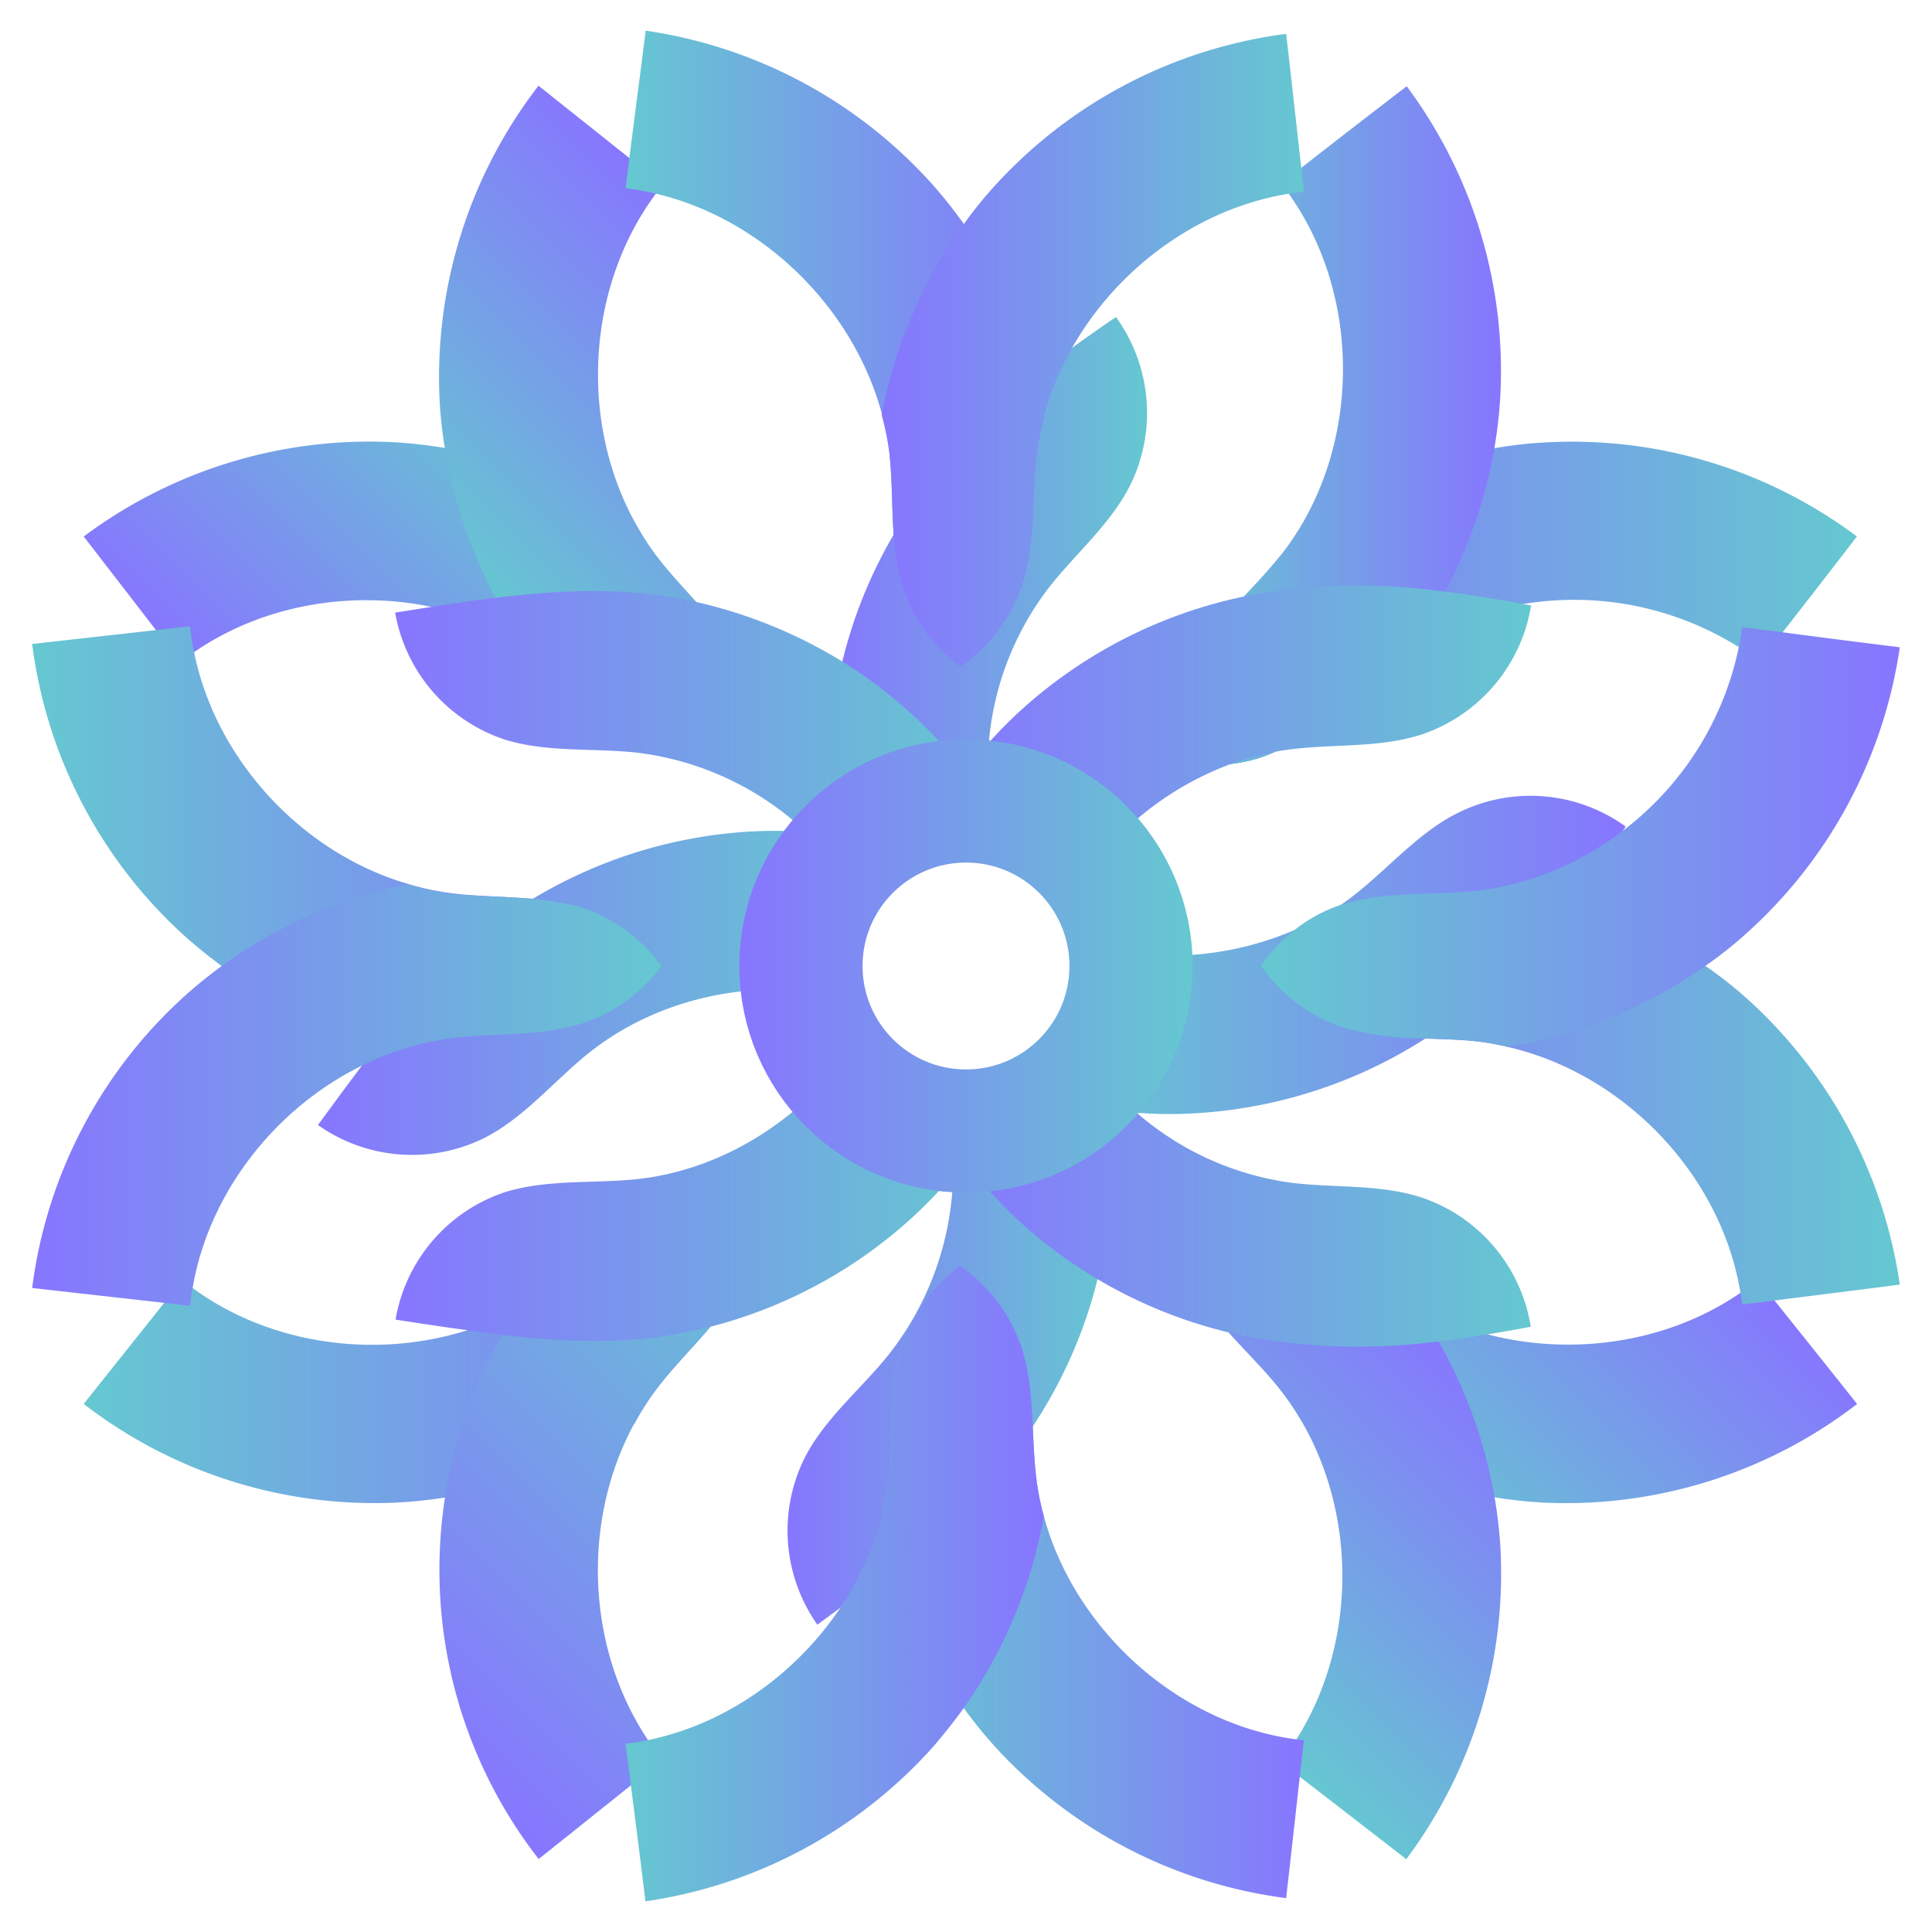
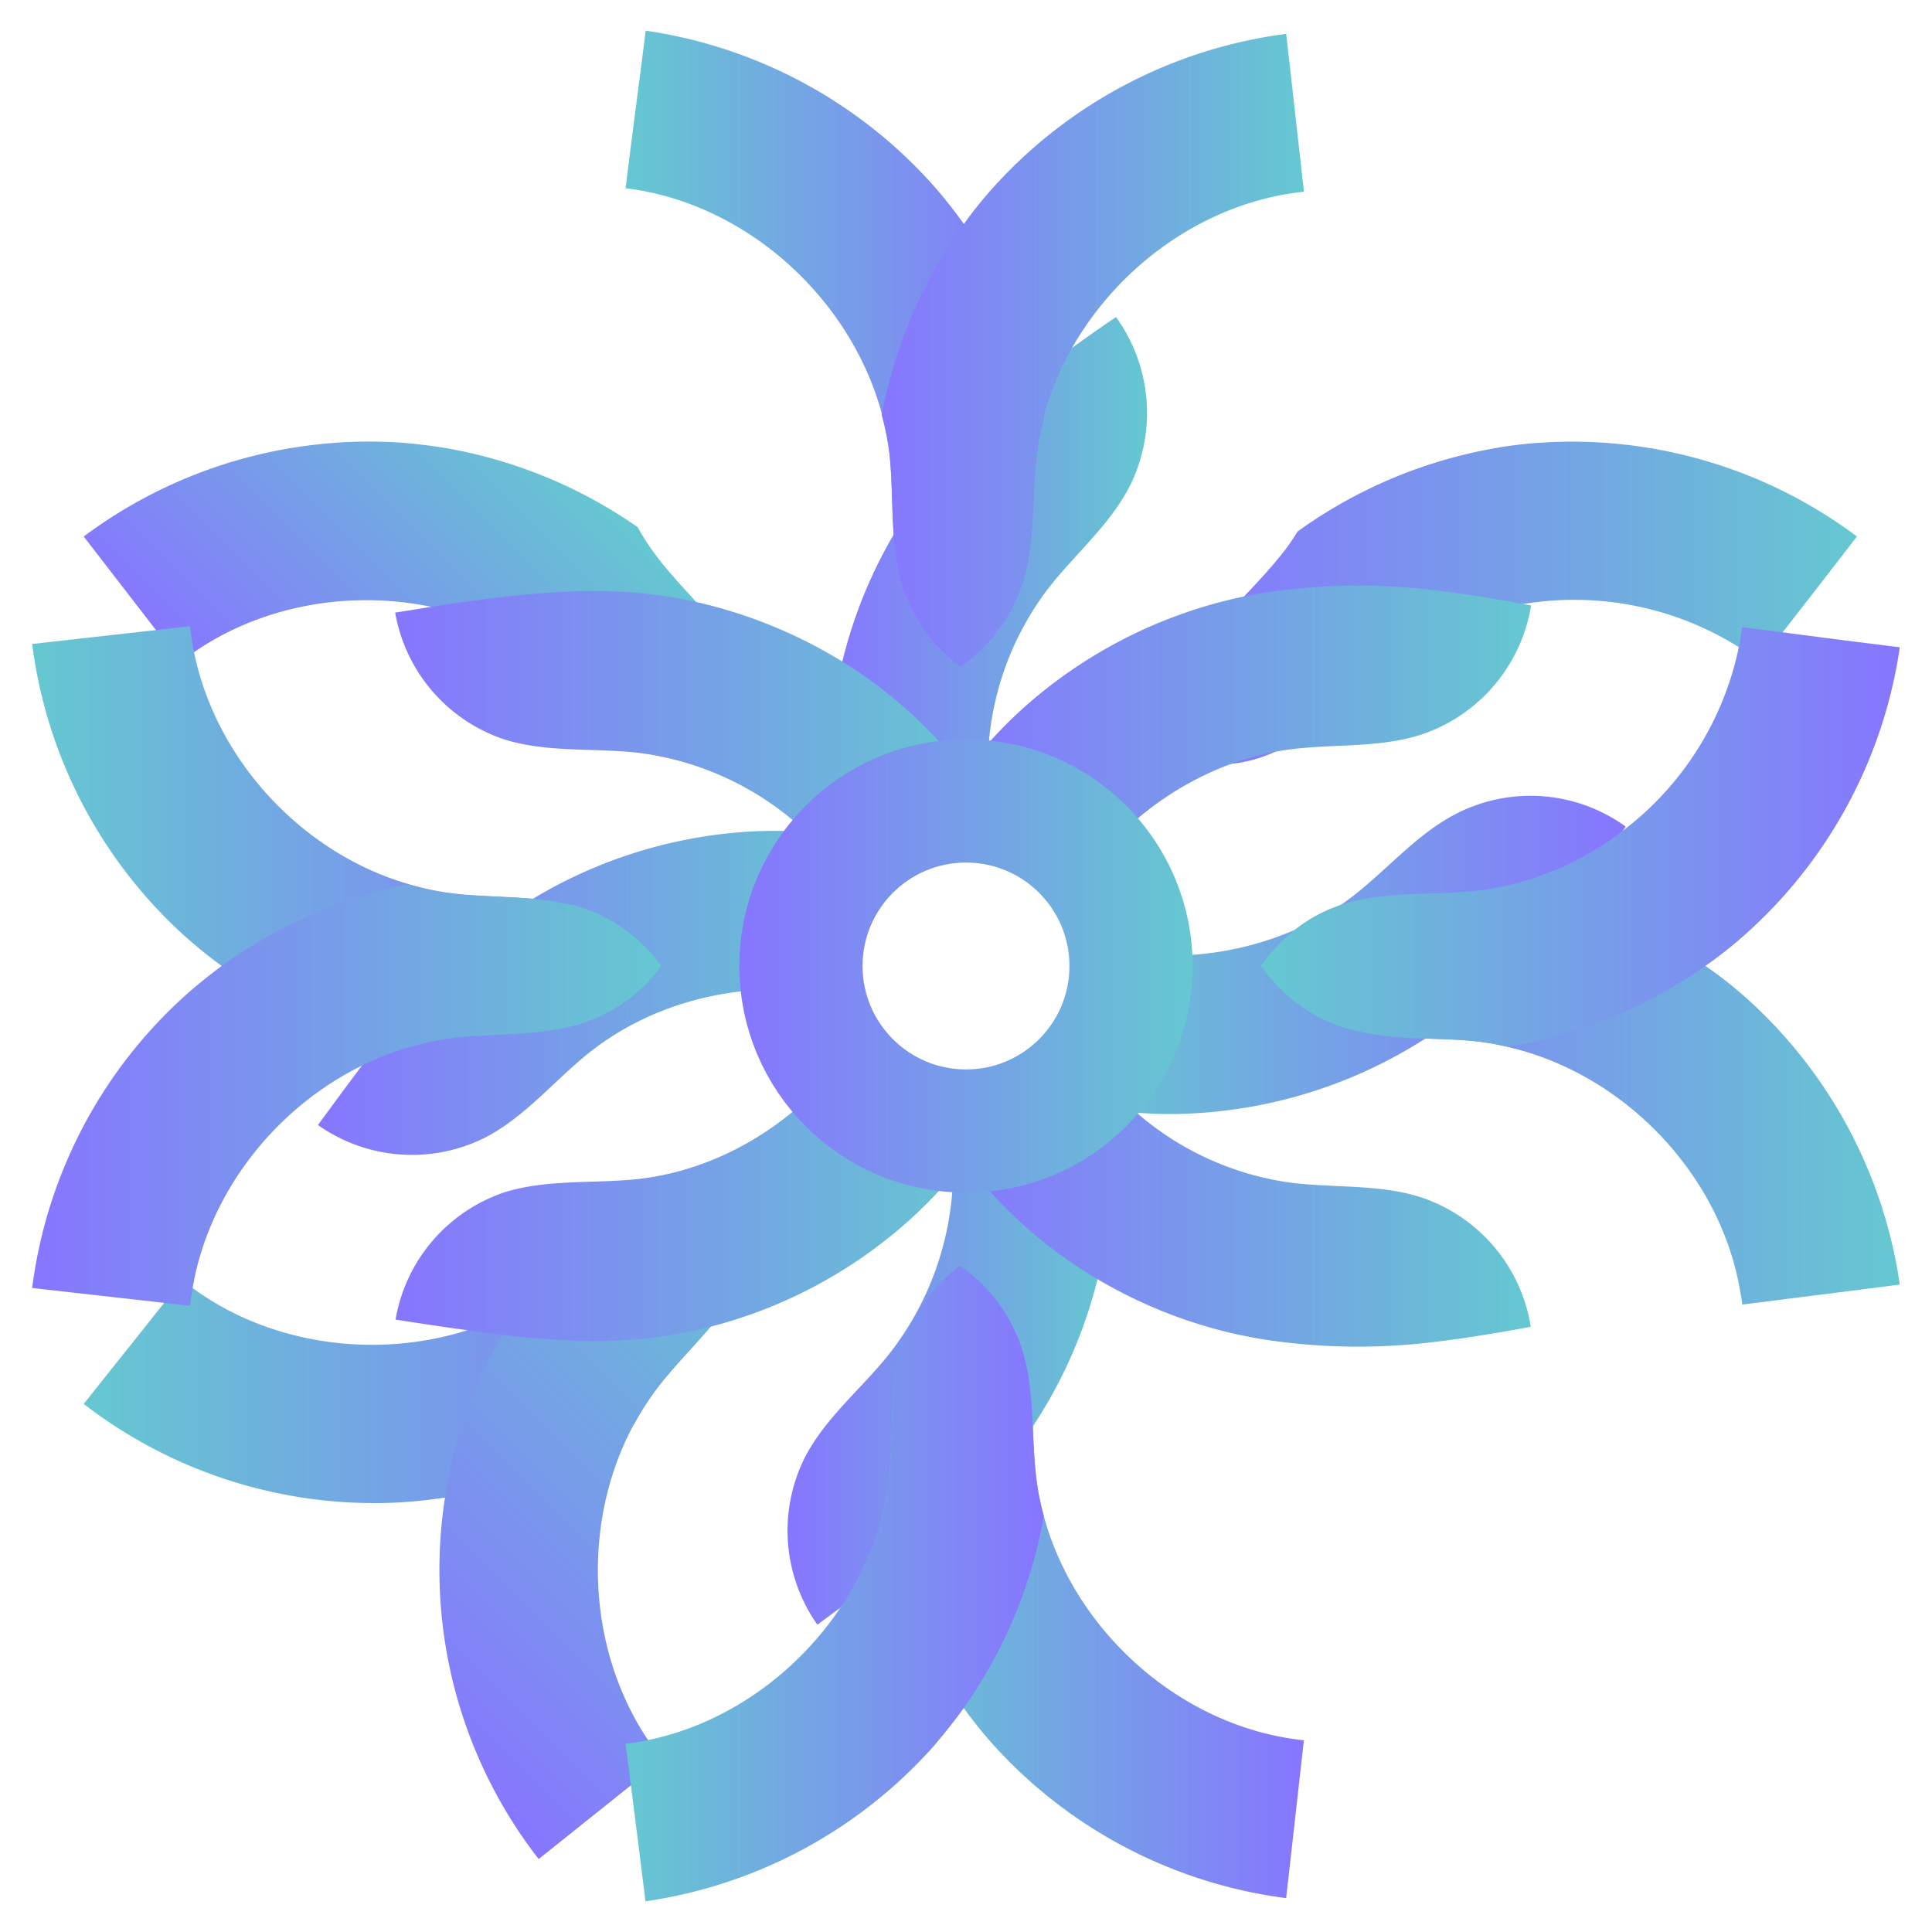
<svg xmlns="http://www.w3.org/2000/svg" xmlns:xlink="http://www.w3.org/1999/xlink" viewBox="0 0 300 300">
  <defs>
    <linearGradient id="a" x1="164.76" y1="153.75" x2="252.44" y2="153.75" gradientTransform="matrix(1, 0, 0, -1, 0, 302)" gradientUnits="userSpaceOnUse">
      <stop offset="0" stop-color="#65c8d0" />
      <stop offset="1" stop-color="#8776ff" />
    </linearGradient>
    <linearGradient id="b" x1="182.79" y1="208.29" x2="288.35" y2="208.29" gradientTransform="matrix(1, 0, 0, -1, 0, 302)" gradientUnits="userSpaceOnUse">
      <stop offset="0" stop-color="#8776ff" />
      <stop offset="1" stop-color="#65c8d0" />
    </linearGradient>
    <linearGradient id="c" x1="12.96" y1="93.31" x2="117.65" y2="93.31" xlink:href="#a" />
    <linearGradient id="d" x1="49.33" y1="147.81" x2="133.67" y2="147.81" xlink:href="#b" />
    <linearGradient id="e" x1="-11.64" y1="5177.96" x2="53.35" y2="5177.96" gradientTransform="matrix(-0.71, 0.71, 0.71, 0.71, -3577.97, -3578.65)" xlink:href="#a" />
    <linearGradient id="f" x1="-52.01" y1="5369.48" x2="13.57" y2="5369.48" gradientTransform="matrix(-0.71, 0.71, 0.71, 0.71, -3577.97, -3578.65)" xlink:href="#b" />
    <linearGradient id="g" x1="128.68" y1="210.45" x2="178.12" y2="210.45" xlink:href="#b" />
    <linearGradient id="h" x1="182.79" y1="235.9" x2="233.08" y2="235.9" xlink:href="#a" />
    <linearGradient id="i" x1="47.77" y1="5293.86" x2="145.49" y2="5293.86" gradientTransform="matrix(-0.71, 0.71, 0.71, 0.71, -3577.97, -3578.65)" xlink:href="#a" />
    <linearGradient id="j" x1="122.31" y1="93.33" x2="172.6" y2="93.33" xlink:href="#b" />
    <linearGradient id="k" x1="-11.64" y1="5369.7" x2="53.35" y2="5369.7" gradientTransform="matrix(-0.71, 0.71, 0.71, 0.71, -3577.97, -3578.65)" xlink:href="#b" />
    <linearGradient id="l" x1="-52.01" y1="5178.2" x2="13.57" y2="5178.2" gradientTransform="matrix(-0.71, 0.71, 0.71, 0.71, -3577.97, -3578.65)" xlink:href="#b" />
    <linearGradient id="m" x1="146.47" y1="114.46" x2="237.75" y2="114.46" xlink:href="#b" />
    <linearGradient id="n" x1="195.77" y1="132" x2="295" y2="132" xlink:href="#b" />
    <linearGradient id="o" x1="-2023.61" y1="5127.61" x2="-1925.9" y2="5127.61" gradientTransform="matrix(-1, 0, 0, 1, -1920.9, -4997.64)" xlink:href="#b" />
    <linearGradient id="p" x1="61.36" y1="189.02" x2="153.21" y2="189.02" xlink:href="#b" />
    <linearGradient id="q" x1="-2083.03" y1="5051.76" x2="-2018.04" y2="5051.76" gradientTransform="matrix(-1, 0, 0, 1, -1920.9, -4997.64)" xlink:href="#b" />
    <linearGradient id="r" x1="-2123.4" y1="5243.27" x2="-2057.81" y2="5243.27" gradientTransform="matrix(-1, 0, 0, 1, -1920.9, -4997.64)" xlink:href="#b" />
    <linearGradient id="s" x1="146.47" y1="189.53" x2="237.75" y2="189.53" xlink:href="#b" />
    <linearGradient id="t" x1="195.77" y1="172.01" x2="295" y2="172.01" xlink:href="#a" />
    <linearGradient id="u" x1="5.01" y1="131.99" x2="102.72" y2="131.99" xlink:href="#b" />
    <linearGradient id="v" x1="61.34" y1="114.99" x2="153.21" y2="114.99" xlink:href="#b" />
    <linearGradient id="w" x1="-2083.02" y1="5243.51" x2="-2018.04" y2="5243.51" gradientTransform="matrix(-1, 0, 0, 1, -1920.9, -4997.64)" xlink:href="#b" />
    <linearGradient id="x" x1="-2123.4" y1="5052.01" x2="-2057.81" y2="5052.01" gradientTransform="matrix(-1, 0, 0, 1, -1920.9, -4997.64)" xlink:href="#a" />
    <linearGradient id="y" x1="114.8" y1="152" x2="185.2" y2="152" xlink:href="#b" />
  </defs>
  <path d="M252.44,128.35c-.13.18-.25.37-.38.56-2.61,3.81-5.23,7.44-7.95,10.9a95.53,95.53,0,0,1-20.4,19.87c-.79.56-1.61,1.09-2.42,1.61a74,74,0,0,1-35.93,11.59,63,63,0,0,1-8.8-.1c-1.52-.1-3-.25-4.55-.46a68.59,68.59,0,0,1-7.25-1.37,23.5,23.5,0,0,0,5.21-4.9,5.94,5.94,0,0,0,.77-1,19.64,19.64,0,0,0,1.45-2.18A25.31,25.31,0,0,0,175.52,148a48.88,48.88,0,0,0,25.82-3.73,42.74,42.74,0,0,0,6.38-3.48v0s0,0,.05,0,0,0,0,0c.87-.55,1.7-1.17,2.51-1.8,5.39-4.22,9.94-9.68,16.07-12.75A25.27,25.27,0,0,1,252.44,128.35Z" style="fill:url(#a)" />
  <path d="M288.35,83.29c-3.84,5-7.67,9.93-11.54,14.89-1.19,1.55-2.39,3.1-3.58,4.62-1-.81-2.11-1.6-3.22-2.31a48.16,48.16,0,0,0-33.52-6.69h0a46.46,46.46,0,0,0-17.3,6.43,35.77,35.77,0,0,0-4,2.87c-5.36,4.29-9.81,9.81-15.88,13-.51.28-1.05.53-1.58.76h0a22.18,22.18,0,0,1-6.17,1.71s0,0-.05,0a25.47,25.47,0,0,1-8.22-.16,25.21,25.21,0,0,1,2.37-16,46.79,46.79,0,0,1,7.49-9.76c1.89-2,3.76-4,5.49-6.12a33.1,33.1,0,0,0,2.85-4A74.3,74.3,0,0,1,232,69.62a60.51,60.51,0,0,1,7.49-.89,73.78,73.78,0,0,1,48.79,14.53Z" style="fill:url(#b)" />
  <path d="M115.09,199.09a36.89,36.89,0,0,1-4.73,6.88h0c-2.59,3.08-5.51,6-8,9.18a43.61,43.61,0,0,0-3.87,5.95,74.08,74.08,0,0,1-29.37,11.44c-2.49.37-5,.65-7.57.78A73.82,73.82,0,0,1,13,218h0c4.19-5.27,8.39-10.52,12.55-15.76l2.82-3.53L29.91,200c12,8.82,28.41,11.05,42.59,6.58h0a45.47,45.47,0,0,0,8-3.38,41.15,41.15,0,0,0,5.92-3.86c5.41-4.19,10-9.66,16.06-12.76a25.14,25.14,0,0,1,14.84-2.29A25.23,25.23,0,0,1,115.09,199.09Z" style="fill:url(#c)" />
  <path d="M133.67,130.28a22.58,22.58,0,0,0-3.58,3.6,2.27,2.27,0,0,0-.25.31,23.59,23.59,0,0,0-2,3,25.28,25.28,0,0,0-3.13,16.62c-11.84-1-24.06,2.31-33.36,9.76-5.36,4.32-9.81,9.81-15.88,13a25.3,25.3,0,0,1-26.1-1.88c2.21-3,4.48-6.12,6.82-9.2.94-1.27,1.93-2.54,2.92-3.81,5.46-7,11.46-13.65,18.55-18.73,1.62-1.2,3.3-2.29,5-3.33h0a73.65,73.65,0,0,1,33.06-10.45,71.6,71.6,0,0,1,9.38,0c1.42.1,2.82.23,4.24.41S132.24,130,133.67,130.28Z" style="fill:url(#d)" />
  <path d="M28.05,102.8Q20.52,93.05,13,83.31l0,0A74.13,74.13,0,0,1,61.77,68.7c2.46.17,4.92.47,7.36.86A74.41,74.41,0,0,1,99,81.84a38.84,38.84,0,0,0,3.32,5c4.22,5.41,9.69,10,12.78,16.09a25.19,25.19,0,0,1,2.18,15.67,25,25,0,0,1-15.22-2.46c-6.06-3.19-10.53-8.71-15.85-13a41.53,41.53,0,0,0-5.13-3.51C64.9,90.1,42.86,91.17,28.05,102.8Z" style="fill:url(#e)" />
-   <path d="M202.06,220.57a42,42,0,0,0-3.52-5.13c-4.3-5.32-9.83-9.79-13-15.86a25.08,25.08,0,0,1-2.46-15.21,25.3,25.3,0,0,1,15.66,2.18c6.15,3.09,10.67,8.55,16.09,12.78a39.74,39.74,0,0,0,5,3.33c16.29,9.34,38.46,8,53.15-3.94,5.13,6.44,10.29,12.86,15.39,19.29l0,0a74.09,74.09,0,0,1-48.56,15.32,68.38,68.38,0,0,1-7.7-.83A74.17,74.17,0,0,1,202.06,220.57Z" style="fill:url(#f)" />
  <path d="M175.54,75.26c-3.07,6.15-8.53,10.67-12.75,16.09a45.82,45.82,0,0,0-9.25,24,49.93,49.93,0,0,0,0,9.31l-.31,0a23.7,23.7,0,0,0-6.73,0,25.27,25.27,0,0,0-12.81,5.64,23.07,23.07,0,0,0-3.58,3.61c-.31-1.42-.53-2.85-.74-4.27a70.72,70.72,0,0,1-.58-13.34,68.87,68.87,0,0,1,2-13.55,73.08,73.08,0,0,1,7.91-19.62c1-1.77,2.11-3.48,3.28-5.15a94.17,94.17,0,0,1,18.75-19.57q2.83-2.25,5.8-4.43c2.18-1.6,4.44-3.17,6.76-4.75A25.41,25.41,0,0,1,175.54,75.26Z" style="fill:url(#g)" />
-   <path d="M232.93,62.12a70.66,70.66,0,0,1-.89,7.5,74.79,74.79,0,0,1-7.67,22.26,77.33,77.33,0,0,1-5.21,8.36,35.87,35.87,0,0,0-4,2.88c-5.36,4.29-9.81,9.81-15.88,13-.51.28-1.05.53-1.58.76h0a22.18,22.18,0,0,1-6.17,1.71l-.05,0a25.19,25.19,0,0,1-8.22-.15,25.2,25.2,0,0,1,2.37-16,46.53,46.53,0,0,1,7.49-9.76c1.89-2,3.76-4,5.49-6.12a34.71,34.71,0,0,0,2.85-4c9.83-15.6,9.43-37.28-1.27-52.38-.4-.58-.84-1.14-1.27-1.7,1.06-.84,2.14-1.68,3.23-2.49q8.11-6.33,16.28-12.6h0A74,74,0,0,1,232.93,62.12Z" style="fill:url(#h)" />
  <path d="M83.62,288.69v-.05a73.11,73.11,0,0,1-3.07-85.48,42.36,42.36,0,0,0,5.93-3.85c5.4-4.22,10-9.67,16.07-12.77a25,25,0,0,1,14.83-2.29,25.06,25.06,0,0,1-2.29,14.84c-3.09,6.1-8.54,10.66-12.76,16.07a41.85,41.85,0,0,0-3.86,5.93c-8.79,16.17-7.27,37.79,4.44,52.2C96.48,278.4,90.06,283.56,83.62,288.69Z" style="fill:url(#i)" />
  <path d="M172.44,185.9a71.42,71.42,0,0,1-2,12.66,73.19,73.19,0,0,1-10.06,22.92v.05c-.53.87-1.12,1.7-1.7,2.52-5.37,7.44-12.48,13.7-19.85,19.38v0c-2.77,2.14-5.61,4.22-8.38,6.25l-3.53,2.6a25.35,25.35,0,0,1-1.89-26.07c3.2-6.11,8.72-10.55,13-15.91A46.63,46.63,0,0,0,148,182.45c.06-1.65,0-3.31-.1-5,0-.65-.1-1.29-.21-2a25.61,25.61,0,0,0,17.11-4.6A23.72,23.72,0,0,0,170,166a5.58,5.58,0,0,0,.77-1c.2.84.38,1.7.5,2.54l0,0c.31,1.58.53,3.15.74,4.72A70.22,70.22,0,0,1,172.44,185.9Z" style="fill:url(#j)" />
-   <path d="M198.83,273.59c11.64-14.82,12.7-36.85,3.22-53a42.73,42.73,0,0,0-3.52-5.13c-4.29-5.32-9.83-9.79-13-15.85a25.12,25.12,0,0,1-2.46-15.22,25.3,25.3,0,0,1,15.66,2.18c6.15,3.09,10.67,8.55,16.09,12.78a38.68,38.68,0,0,0,5,3.33,74.48,74.48,0,0,1,12.27,29.86c.41,2.43.7,4.89.87,7.35a74.11,74.11,0,0,1-14.57,48.77l0,.05Q208.61,281.12,198.83,273.59Z" style="fill:url(#k)" />
-   <path d="M81.08,99.59a74,74,0,0,1-12-30,63.87,63.87,0,0,1-.83-7.69A74.06,74.06,0,0,1,83.62,13.31h0Q93.27,21,102.93,28.68C91,43.37,89.64,65.54,99,81.84a38.84,38.84,0,0,0,3.32,5c4.22,5.41,9.69,10,12.78,16.09a25.19,25.19,0,0,1,2.18,15.67,25,25,0,0,1-15.22-2.46c-6.06-3.19-10.53-8.71-15.85-13A40.35,40.35,0,0,0,81.08,99.59Z" style="fill:url(#l)" />
  <path d="M220.9,186c-6.5-2.17-13.57-1.5-20.37-2.34a45.94,45.94,0,0,1-24-10.85,47.82,47.82,0,0,1-5.28-5.18l0,0c-.46-.5-.86-1-1.27-1.52a23.5,23.5,0,0,1-5.21,4.9,25.44,25.44,0,0,1-11.56,4.5,25,25,0,0,1-5.54.1c-.38,0-.79-.07-1.2-.13.43.71.92,1.4,1.39,2.08.62.92,1.27,1.81,1.93,2.7a72.94,72.94,0,0,0,9,9.83,71.5,71.5,0,0,0,11.64,8.54,74,74,0,0,0,20.28,8.25,0,0,0,0,0,0,0c1.47.35,3,.66,4.49.94a96.2,96.2,0,0,0,28.06.49c2.52-.31,5.06-.66,7.63-1.1,2.23-.35,4.49-.76,6.81-1.19A25.39,25.39,0,0,0,220.9,186Z" style="fill:url(#m)" />
  <path d="M295,199.47v0c-6.48.84-13,1.65-19.47,2.47-1.67.22-3.35.43-5,.63-.07-.63-.15-1.25-.28-1.86v0c-3-18.32-18.07-34-36.13-38.14a39.86,39.86,0,0,0-4.88-.87c-2.61-.28-5.28-.33-7.93-.43a47.62,47.62,0,0,1-12.5-1.6,25.28,25.28,0,0,1-13-9.68,26.39,26.39,0,0,1,5.56-5.8,23.29,23.29,0,0,1,6.38-3.48v0s0,0,0,0,0,0,0,0c.33-.13.66-.25,1-.35,6.55-2,13.59-1.27,20.43-2a39.47,39.47,0,0,0,4.88-.84,76.57,76.57,0,0,1,10,2.36A74.19,74.19,0,0,1,264.84,150a66.87,66.87,0,0,1,6,4.68A74.07,74.07,0,0,1,295,199.47Z" style="fill:url(#n)" />
  <path d="M5,100c8.18-.93,16.37-1.83,24.52-2.76,1.91,18.47,16.12,34.83,33.78,40a41.55,41.55,0,0,0,6.92,1.47c6.8.84,13.88.21,20.38,2.34A25,25,0,0,1,102.71,150a25,25,0,0,1-12.11,8.86C84.09,161,77,160.36,70.22,161.2a40.56,40.56,0,0,0-6.92,1.47A74,74,0,0,1,34.43,150a75.07,75.07,0,0,1-5.91-4.8A73.76,73.76,0,0,1,5,100.05Z" style="fill:url(#o)" />
  <path d="M153.21,124.58a23.7,23.7,0,0,0-6.73,0,25.2,25.2,0,0,0-12.81,5.65,22.58,22.58,0,0,0-3.58,3.6,2.27,2.27,0,0,0-.25.31,44.56,44.56,0,0,0-4.72-5,46.4,46.4,0,0,0-26.21-12.27c-6.83-.74-13.87,0-20.43-2A25.33,25.33,0,0,1,61.36,95.12c1.88-.28,3.76-.59,5.69-.9h0c3.28-.5,6.58-1,9.93-1.39,8.94-1.09,18-1.61,26.79-.18,1.48.22,2.89.5,4.34.83h0a74.79,74.79,0,0,1,22.64,9.22,69.23,69.23,0,0,1,9.68,7.17,71.07,71.07,0,0,1,9.33,9.91C151,121.35,152.16,123,153.21,124.58Z" style="fill:url(#p)" />
  <path d="M97.14,29.23c1-8.16,2.1-16.3,3.12-24.46h.06A74.13,74.13,0,0,1,145.11,29c1.62,1.86,3.14,3.8,4.58,5.81a74.42,74.42,0,0,1,12.44,29.8A39,39,0,0,0,161,70.45c-.84,6.8-.18,13.88-2.33,20.41a25.25,25.25,0,0,1-9.54,12.62,25,25,0,0,1-9-12.5c-2-6.54-1.29-13.61-2-20.42a44.75,44.75,0,0,0-1.14-6.11C132.18,46.32,115.84,31.48,97.14,29.23Z" style="fill:url(#q)" />
  <path d="M136.91,235.55a42.4,42.4,0,0,0,1.14-6.11c.72-6.81,0-13.88,2-20.42a25,25,0,0,1,9-12.5,25.35,25.35,0,0,1,9.54,12.62c2.15,6.53,1.49,13.58,2.33,20.41a39.22,39.22,0,0,0,1.17,5.88c4.91,18.13,21.55,32.85,40.38,34.8-.93,8.18-1.83,16.37-2.76,24.51h0a74.07,74.07,0,0,1-45.18-23.49,69.88,69.88,0,0,1-4.86-6A74.08,74.08,0,0,1,136.91,235.55Z" style="fill:url(#r)" />
  <path d="M237.75,94a25.44,25.44,0,0,1-16.85,20c-6.5,2.16-13.57,1.5-20.37,2.34-1,.12-1.91.27-2.88.45h0a44.45,44.45,0,0,0-6.17,1.71s0,0,0,0A48.35,48.35,0,0,0,170,134a25,25,0,0,0-7.16-6.18,25.74,25.74,0,0,0-9.3-3.19l-.31,0a23.7,23.7,0,0,0-6.73,0c1-1.65,2.13-3.25,3.32-4.83s2.42-3,3.74-4.5a71.35,71.35,0,0,1,5.28-5.3,74.06,74.06,0,0,1,34.24-17.36c.73-.16,1.47-.31,2.2-.44a97.13,97.13,0,0,1,29.1-.33c4,.49,8,1.14,12.09,1.93h0Z" style="fill:url(#s)" />
  <path d="M295,100.51v0a74,74,0,0,1-24.22,44.78,62.46,62.46,0,0,1-5.95,4.68,74.23,74.23,0,0,1-30.74,12.58,39.86,39.86,0,0,0-4.88-.87c-2.61-.28-5.28-.33-7.93-.43a47.62,47.62,0,0,1-12.5-1.6,25.28,25.28,0,0,1-13-9.68,26.39,26.39,0,0,1,5.56-5.8,23.29,23.29,0,0,1,6.38-3.48v0s0,0,0,0,0,0,0,0a9.75,9.75,0,0,1,1-.35c6.55-2,13.59-1.28,20.43-2a39.47,39.47,0,0,0,4.88-.84,46.64,46.64,0,0,0,18-8.53A48,48,0,0,0,270,100.5c.22-1,.38-2.06.5-3.1,2.11.25,4.19.53,6.3.78C282.89,99,289,99.76,295,100.51Z" style="fill:url(#t)" />
  <path d="M102.72,150a24.8,24.8,0,0,1-12.12,8.86C84.09,161,77,160.36,70.22,161.2a40.59,40.59,0,0,0-6.92,1.48,44.56,44.56,0,0,0-7.16,2.82C42.75,172.1,32.43,185.19,29.91,200c-.18.91-.3,1.83-.4,2.77l-4-.46L5,200l0-.05a73.7,73.7,0,0,1,23.5-45.13c1.89-1.7,3.87-3.31,5.9-4.8A73.85,73.85,0,0,1,63.3,137.31a42.35,42.35,0,0,0,6.92,1.47c.78.1,1.6.18,2.39.23a.56.56,0,0,0,.22,0,.52.52,0,0,1,.18,0c1.07.07,2.11.13,3.17.18s2.24.1,3.36.18c.33,0,.63,0,1,.06.63,0,1.27.07,1.9.12.08,0,.16,0,.23,0h0c.55.05,1.14.1,1.7.18.36.06.74.1,1.12.15s.81.13,1.2.21,1,.18,1.45.28l.43.1a.65.65,0,0,0,.18,0c.61.16,1.24.34,1.86.54A25.08,25.08,0,0,1,102.72,150Z" style="fill:url(#u)" />
  <path d="M153.21,175.43c-1.06,1.62-2.21,3.2-3.41,4.75-.58.77-1.19,1.52-1.83,2.26a67.9,67.9,0,0,1-7.5,7.67A73.58,73.58,0,0,1,110.36,206h0q-3.24.83-6.55,1.37c-8.38,1.37-17.12.93-25.74-.08-1.86-.2-3.66-.46-5.49-.74h0c-3.79-.5-7.53-1.09-11.16-1.64A25.36,25.36,0,0,1,78.46,185.1c6.56-2,13.6-1.3,20.44-2,12.07-1.3,23.25-7.88,30.95-17.24a24.58,24.58,0,0,0,7.32,6.38,25.82,25.82,0,0,0,9.3,3.2c.4.06.81.1,1.2.13A24.43,24.43,0,0,0,153.21,175.43Z" style="fill:url(#v)" />
  <path d="M97.14,270.77c18.7-2.25,35-17.09,39.77-35.22a42.4,42.4,0,0,0,1.14-6.11c.72-6.81,0-13.88,2-20.42a25,25,0,0,1,9-12.5,25.35,25.35,0,0,1,9.54,12.62c2.15,6.53,1.49,13.58,2.33,20.41a39.22,39.22,0,0,0,1.17,5.88,74.42,74.42,0,0,1-12.44,29.8c-1.44,2-3,3.95-4.58,5.81a74.18,74.18,0,0,1-44.79,24.19h-.06C99.24,287.07,98.18,278.93,97.14,270.77Z" style="fill:url(#w)" />
  <path d="M136.91,64.45a74.08,74.08,0,0,1,12.77-29.68,65.25,65.25,0,0,1,4.86-6A74,74,0,0,1,199.72,5.26h0c.93,8.15,1.83,16.33,2.76,24.51-18.83,1.95-35.46,16.67-40.38,34.8A39,39,0,0,0,161,70.45c-.84,6.8-.18,13.88-2.33,20.41a25.25,25.25,0,0,1-9.54,12.62,25,25,0,0,1-9-12.5c-2-6.54-1.29-13.61-2-20.42A42.4,42.4,0,0,0,136.91,64.45Z" style="fill:url(#x)" />
  <circle cx="150" cy="150" r="25.63" style="fill:none;stroke-miterlimit:10;stroke-width:19.136px;stroke:url(#y)" />
</svg>